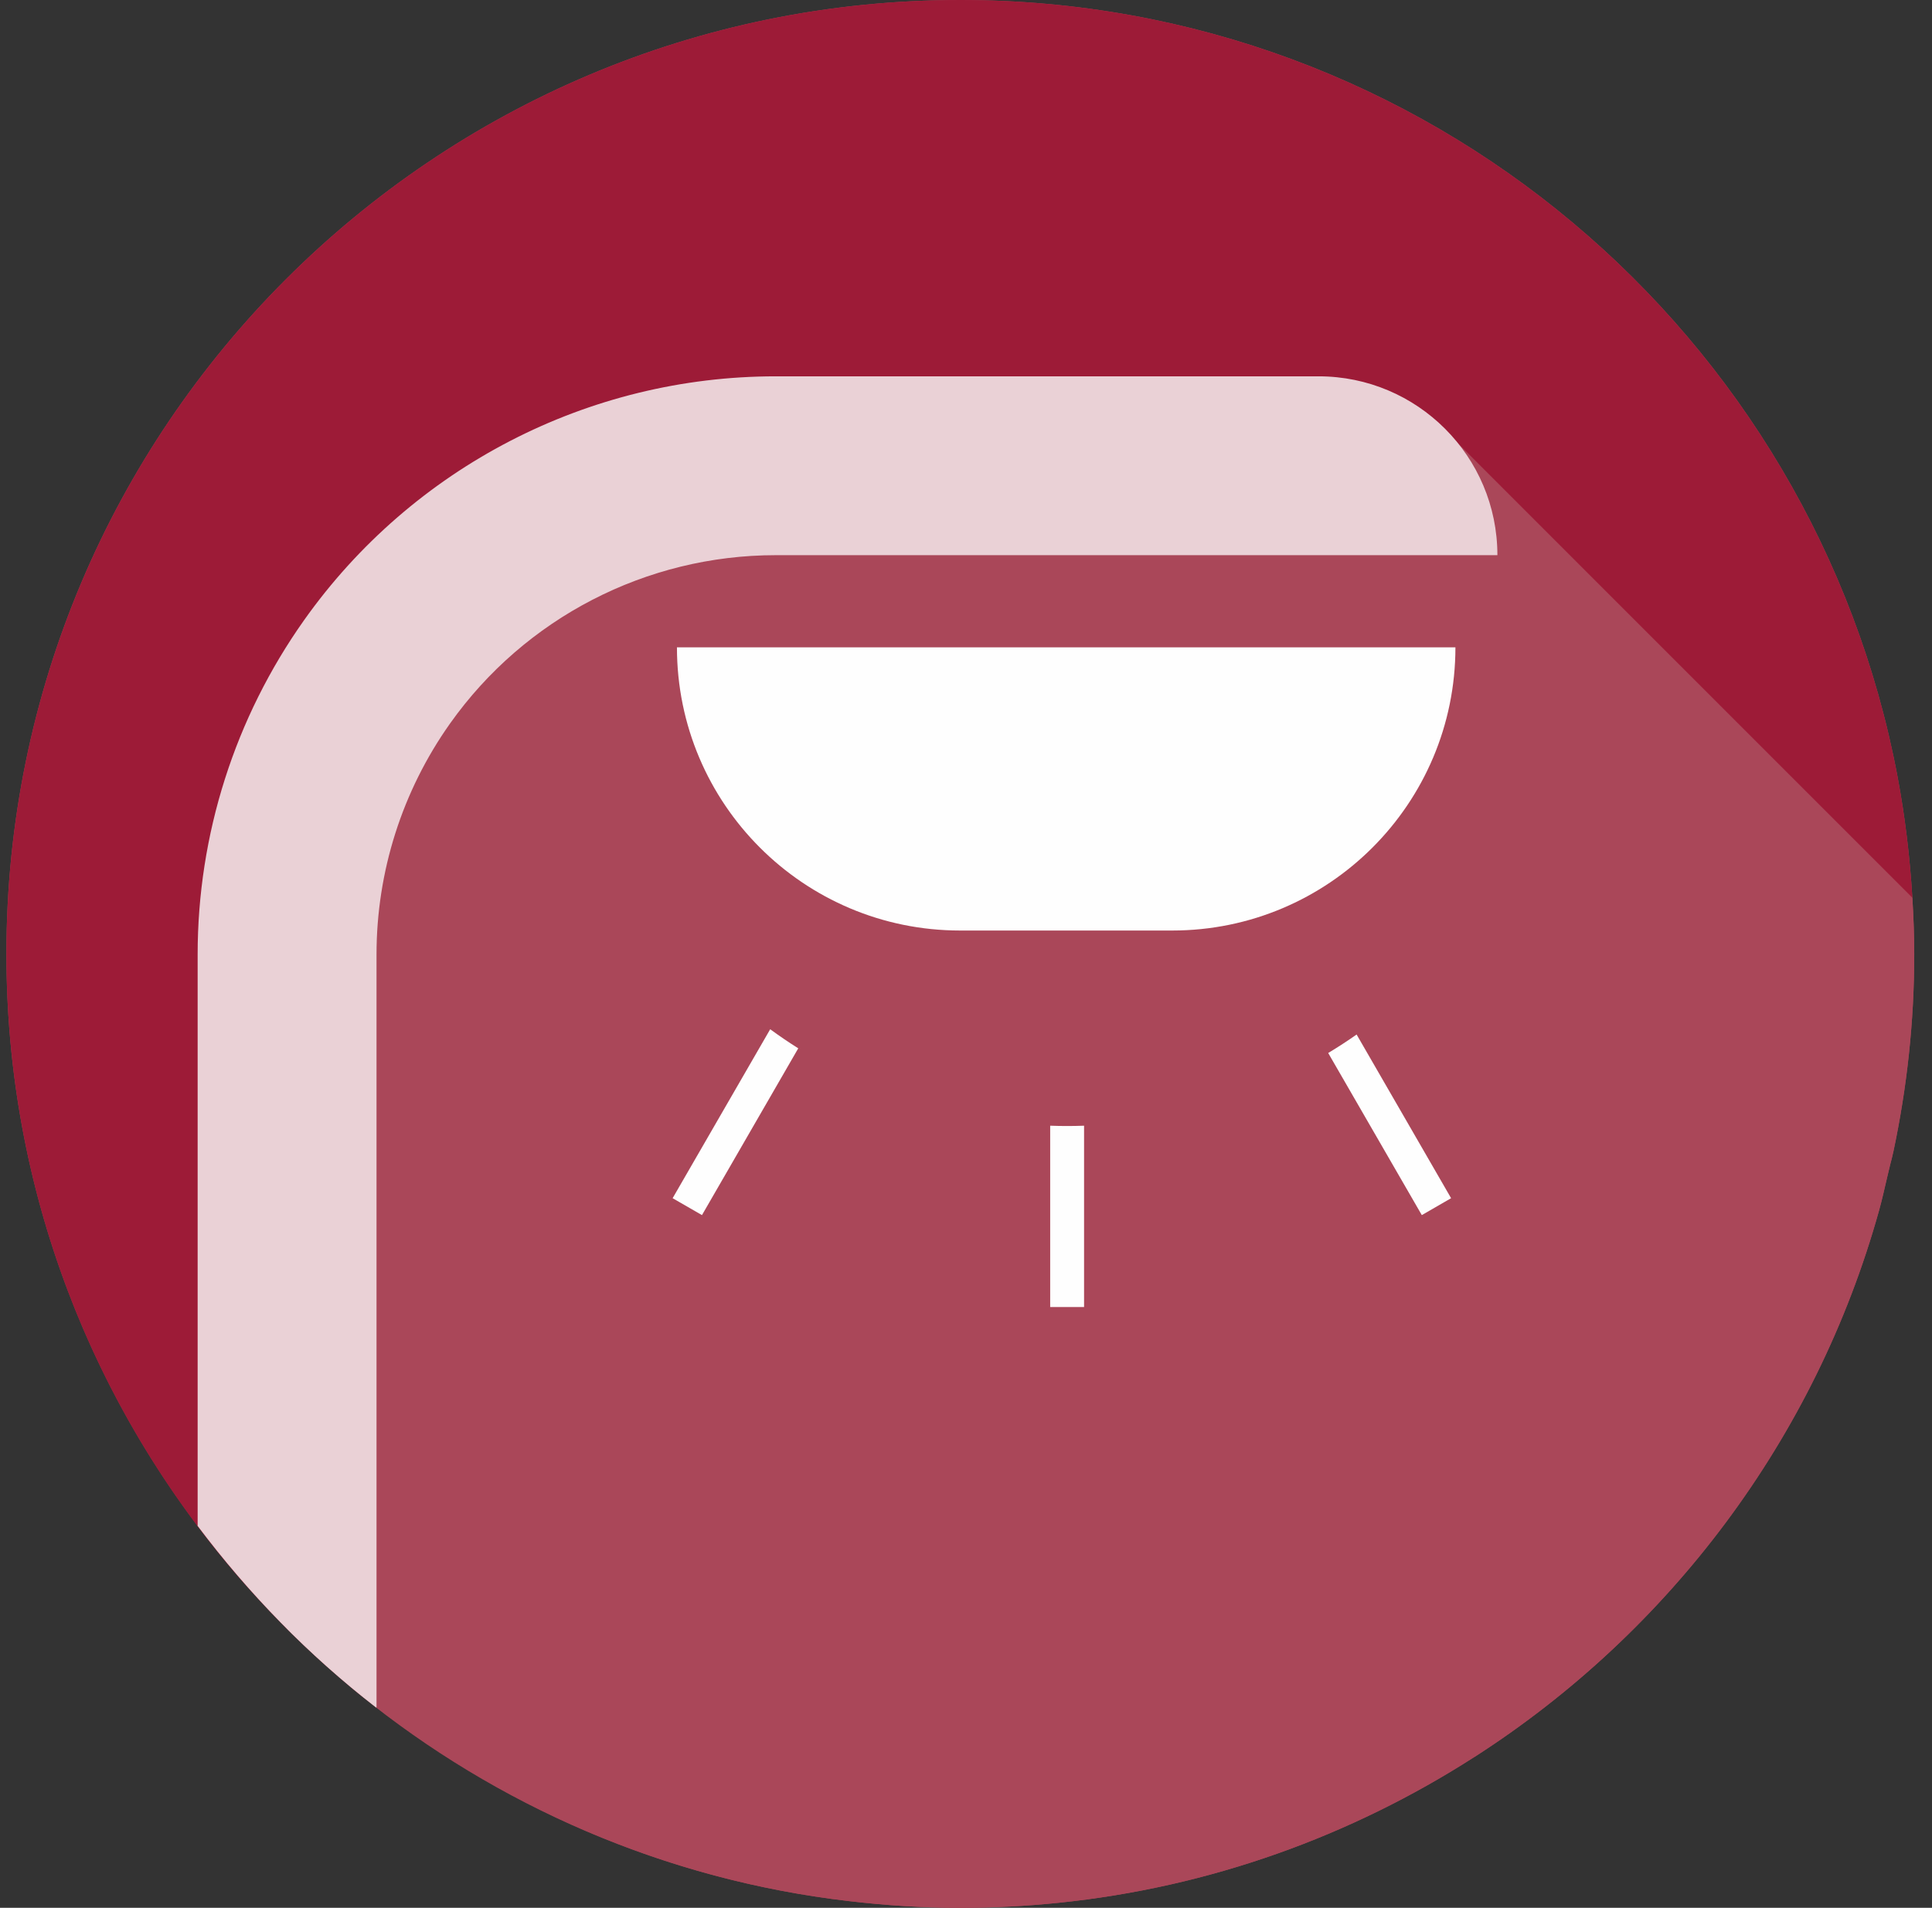
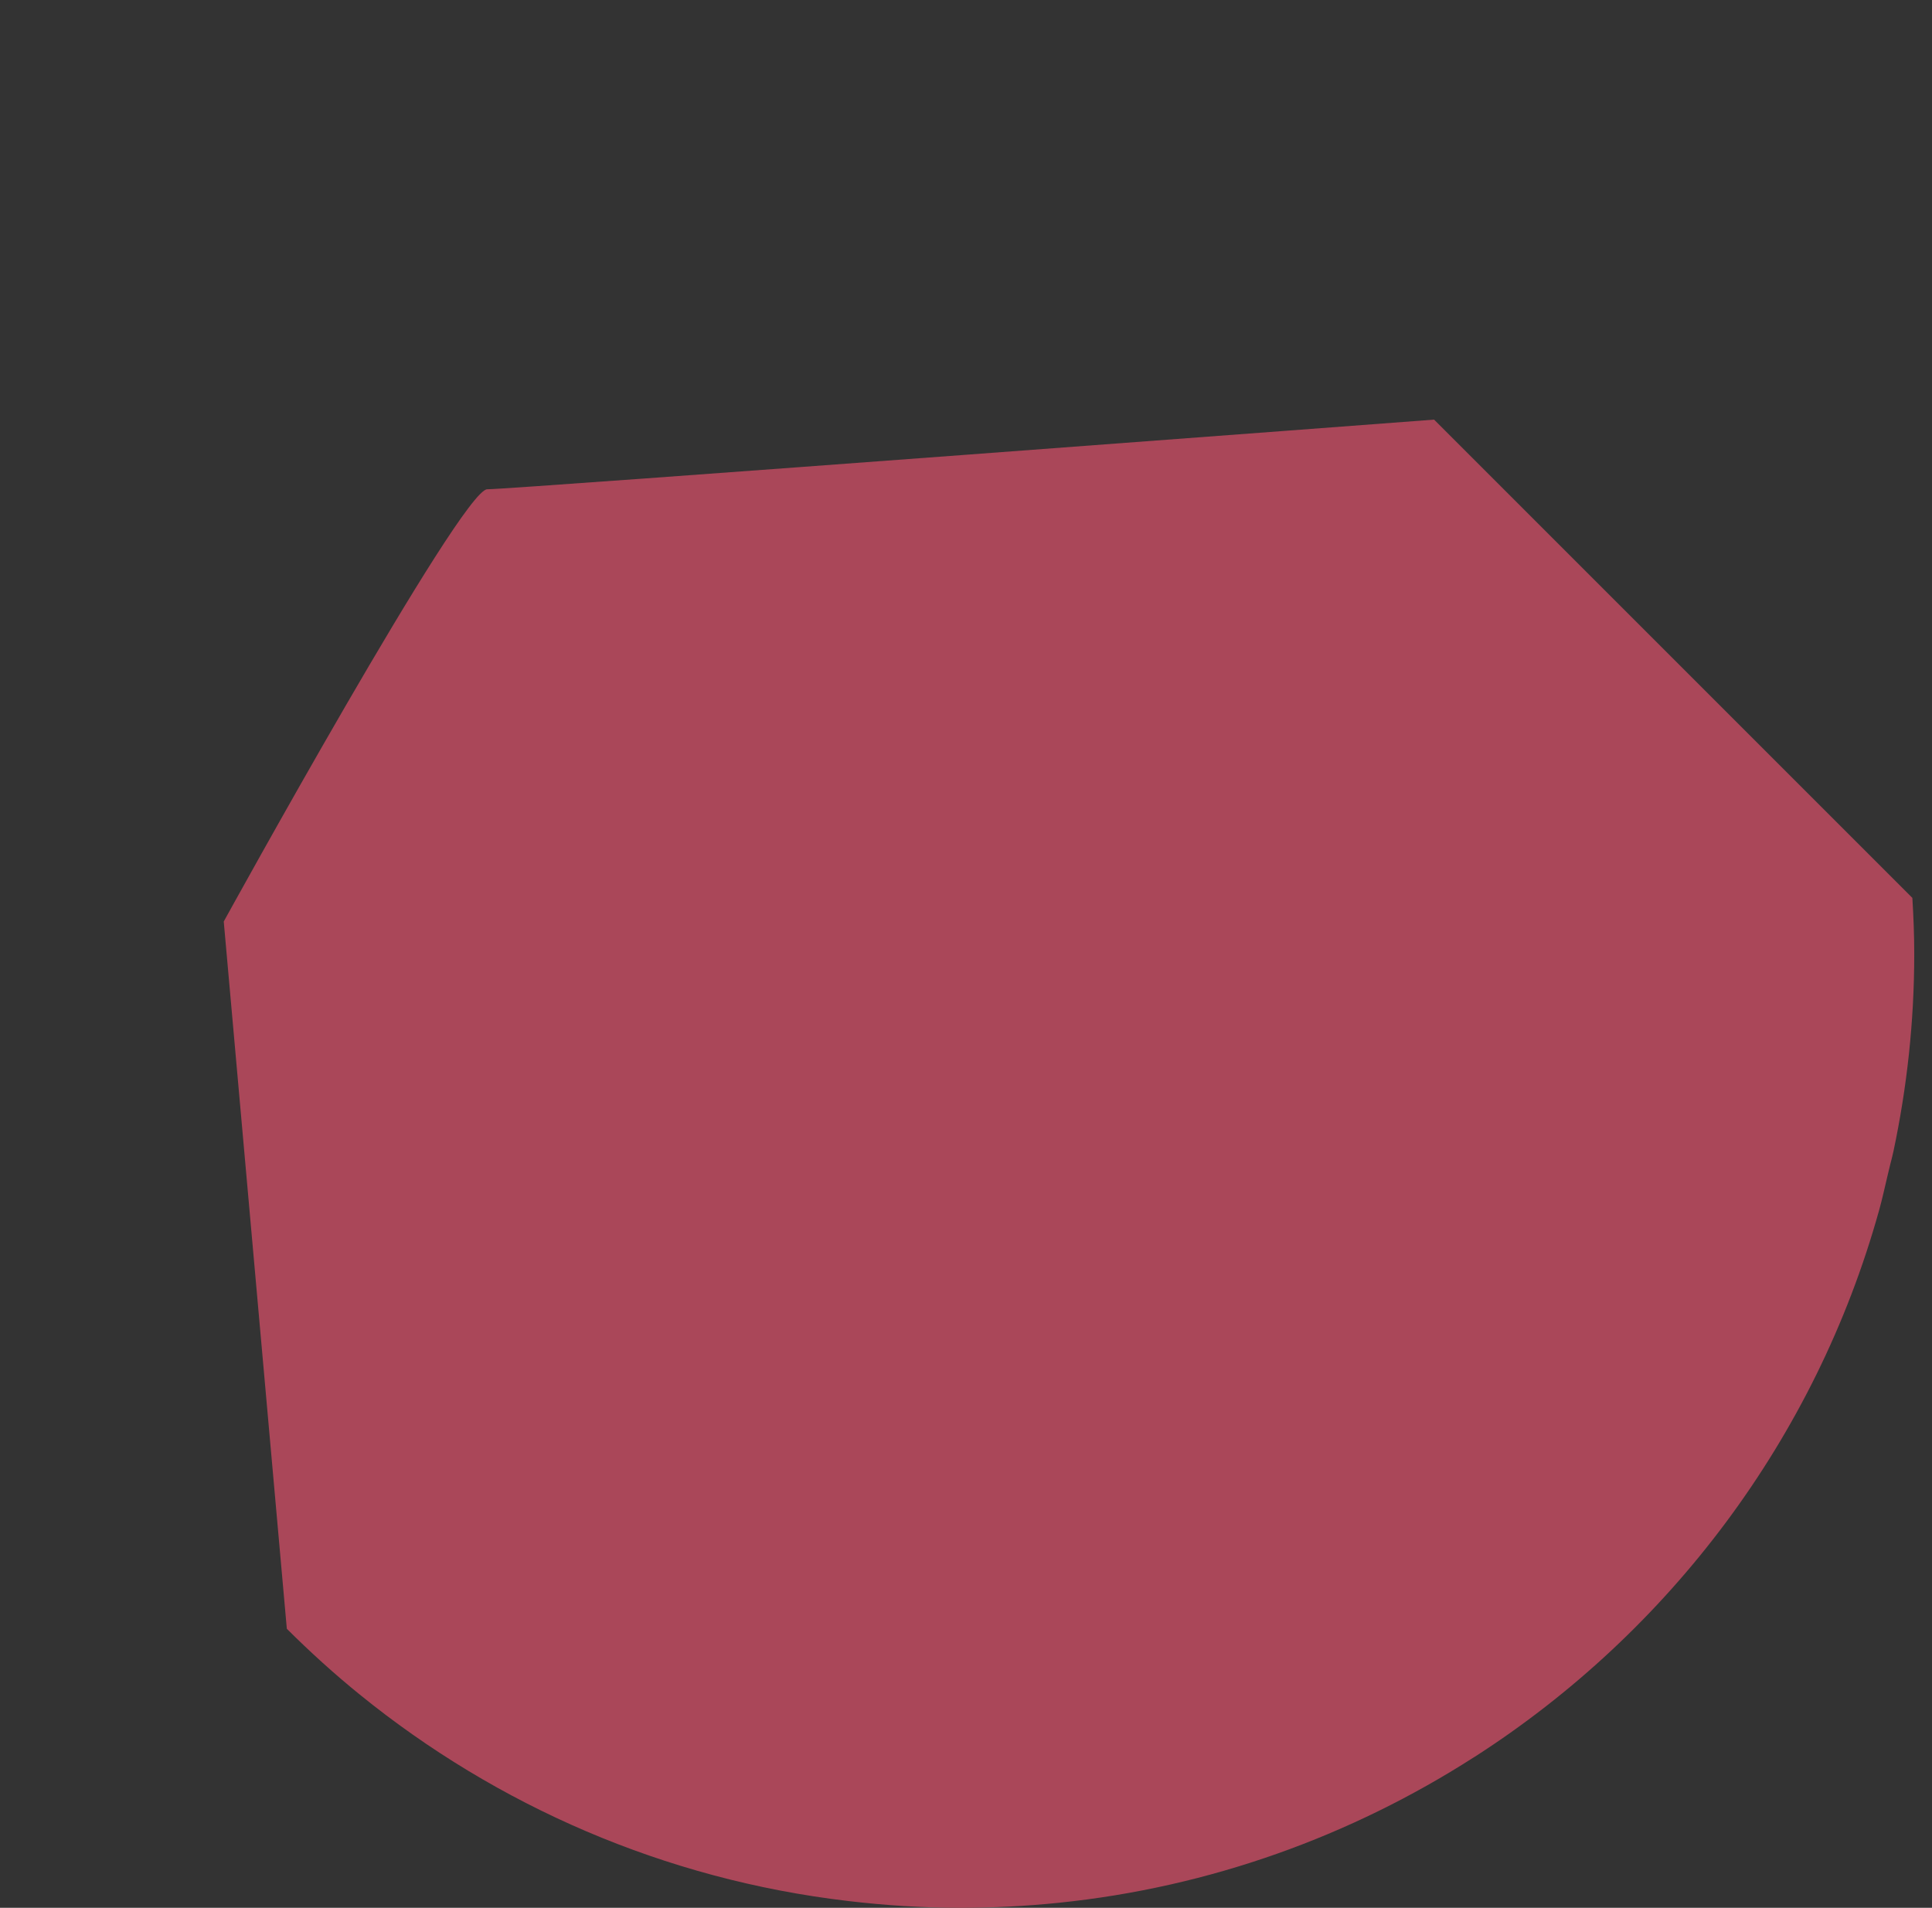
<svg xmlns="http://www.w3.org/2000/svg" width="80" height="79" viewBox="0 0 80 79">
  <rect x="0" y="0" width="80" height="79" fill="#333333" stroke="none" />
  <g fill="none" fill-rule="evenodd" transform="translate(.265)">
-     <path fill="#AA4759" d="M78.922,37.181 C78.82,35.473 78.615,33.793 78.306,32.149 C74.86,13.848 58.802,0 39.5,0 C17.685,0 0,17.685 0,39.5 C0,49.303 3.587,58.255 9.502,65.155 C9.564,65.227 9.626,65.297 9.687,65.369 C10.164,65.916 10.654,66.451 11.16,66.972 C11.26,67.076 11.356,67.182 11.458,67.285 C11.511,67.338 11.56,67.393 11.612,67.446 C12.122,67.954 12.646,68.446 13.181,68.927 C13.325,69.056 13.476,69.178 13.623,69.304 C13.958,69.598 14.292,69.894 14.639,70.175 C14.75,70.266 14.868,70.345 14.979,70.432 C15.09,70.521 15.194,70.617 15.305,70.704 C15.317,70.698 15.313,70.7 15.326,70.694 C20.855,74.983 27.537,77.859 34.847,78.717 C36.373,78.898 37.925,79 39.5,79 C40.872,79 42.227,78.93 43.562,78.793 C49.847,78.151 55.682,76.021 60.74,72.784 C60.76,72.771 60.781,72.759 60.8,72.747 C68.855,67.572 74.916,59.562 77.546,50.113 C77.677,49.644 77.779,49.164 77.893,48.687 C77.93,48.532 77.967,48.376 78.005,48.221 C78.053,48.033 78.103,47.847 78.143,47.654 C78.699,45.024 79,42.298 79,39.5 C79,38.72 78.968,37.948 78.922,37.181" />
-     <path fill="#9D1B37" d="M59.118,17.375 L78.922,37.181 C78.821,35.473 78.616,33.793 78.306,32.149 C74.86,13.848 58.802,1.16943492e-14 39.5,1.16943492e-14 C17.685,1.16943492e-14 3.15747428e-13,17.685 3.15747428e-13,39.5 C3.15747428e-13,50.424 4.444,60.299 11.612,67.446 L9,38.158 C9,38.158 18.846,20.26 19.91,20.26 C20.974,20.26 59.118,17.375 59.118,17.375 Z" />
    <path fill="#AA4759" d="M34.847,78.718 C36.373,78.898 37.925,79 39.5,79 C40.872,79 42.227,78.93 43.564,78.793 C49.847,78.151 55.682,76.021 60.74,72.783 C60.76,72.772 60.781,72.759 60.8,72.747 C68.855,67.573 74.916,59.562 77.546,50.112 C77.677,49.643 77.779,49.164 77.893,48.688 C77.93,48.532 77.967,48.377 78.005,48.221 C78.053,48.034 78.103,47.846 78.143,47.655 C78.699,45.023 79,42.298 79,39.5 C79,38.72 78.968,37.949 78.922,37.181 L59.118,17.376 C59.118,17.376 20.975,20.26 19.911,20.26 C18.847,20.26 9,38.159 9,38.159 L11.612,67.446 C12.575,68.406 13.582,69.319 14.639,70.176 C20.294,74.762 27.237,77.824 34.847,78.718" />
-     <path fill="#EAD1D6" d="M31.858,22.989 L61.739,22.989 C61.739,18.9 58.424,15.583 54.333,15.583 L31.858,15.583 C24.093,15.583 16.813,19.348 12.325,25.682 C9.459,29.727 7.919,34.564 7.919,39.522 L7.919,63.186 C10.04,66.007 12.516,68.544 15.306,70.704 C15.318,70.698 15.313,70.7 15.326,70.694 L15.326,39.522 C15.326,36.097 16.388,32.758 18.368,29.963 C21.468,25.589 26.497,22.989 31.858,22.989" />
-     <path fill="#FEFEFE" d="M39.492 38.532L48.275 38.532C54.75 38.532 60.001 33.281 60.001 26.805L27.766 26.805C27.766 33.281 33.016 38.532 39.492 38.532M28.802 50.316L32.789 43.41C32.395 43.161 32.006 42.897 31.627 42.62L27.587 49.616 28.802 50.316zM43.221 46.614L43.221 54.122 44.624 54.122 44.624 46.614C44.387 46.623 44.152 46.627 43.923 46.627 43.692 46.627 43.458 46.623 43.221 46.614M54.733 43.604L58.609 50.316 59.822 49.616 55.909 42.838C55.528 43.106 55.134 43.361 54.733 43.604" />
  </g>
</svg>